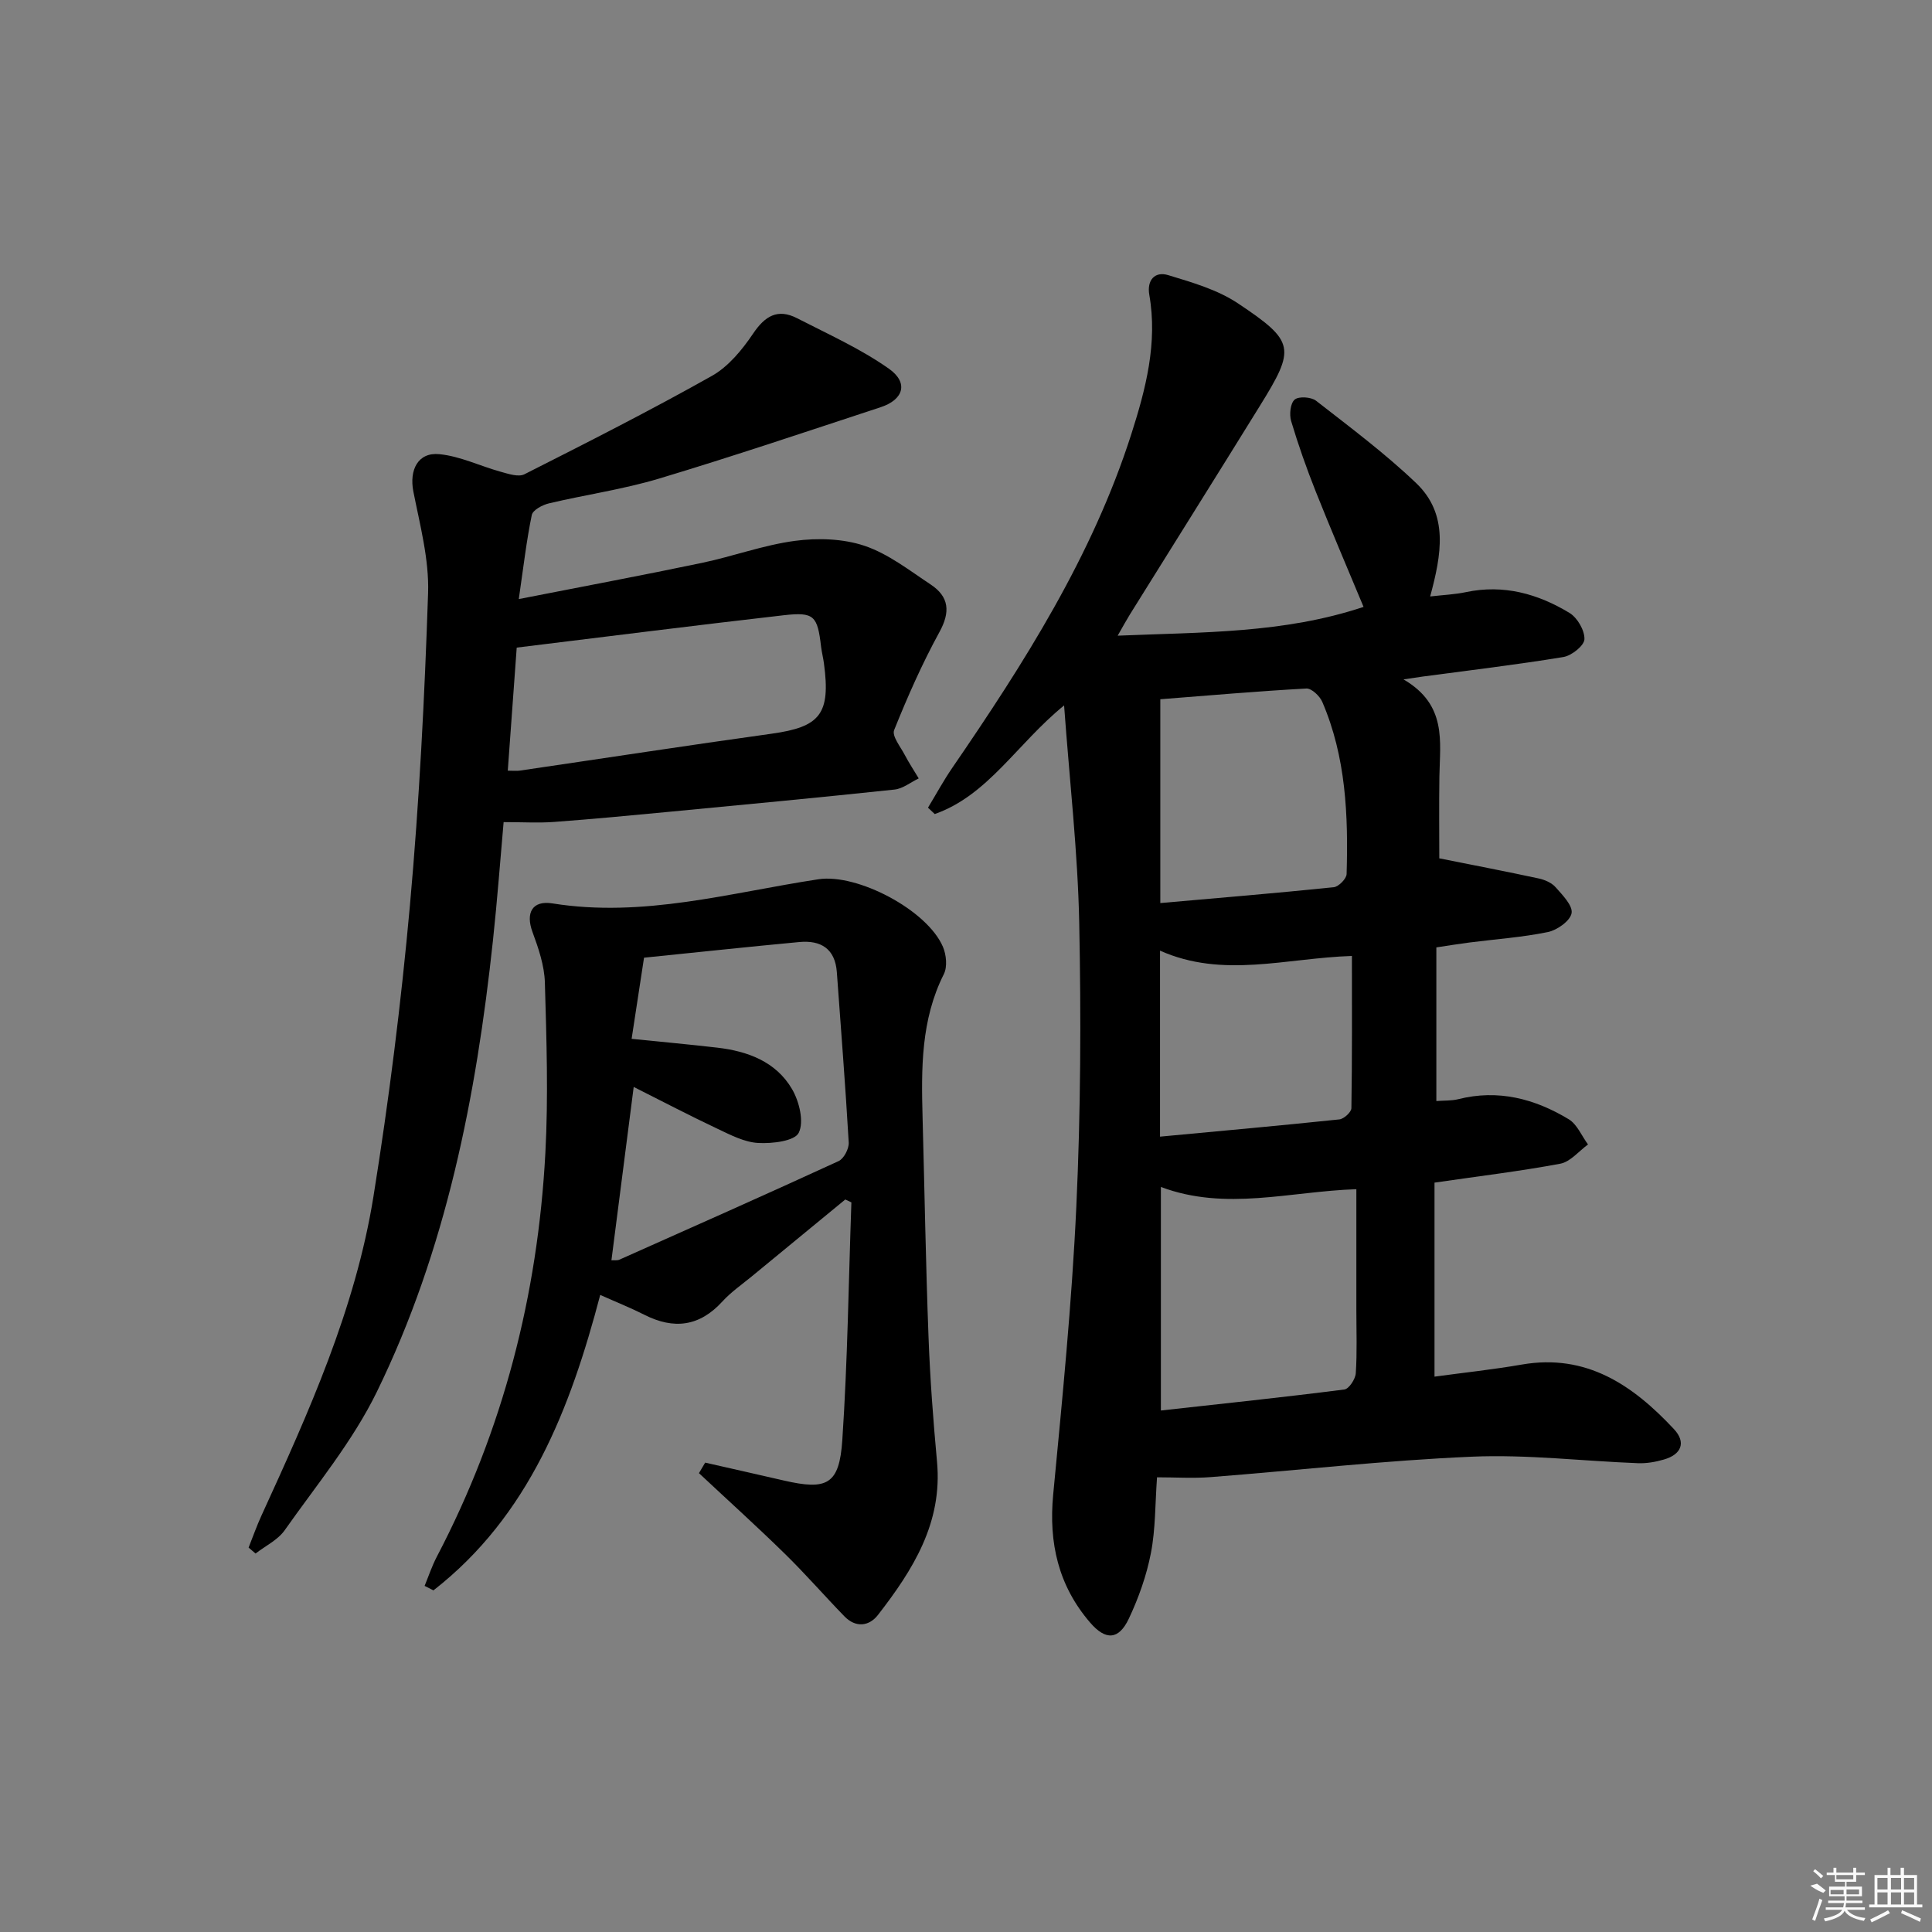
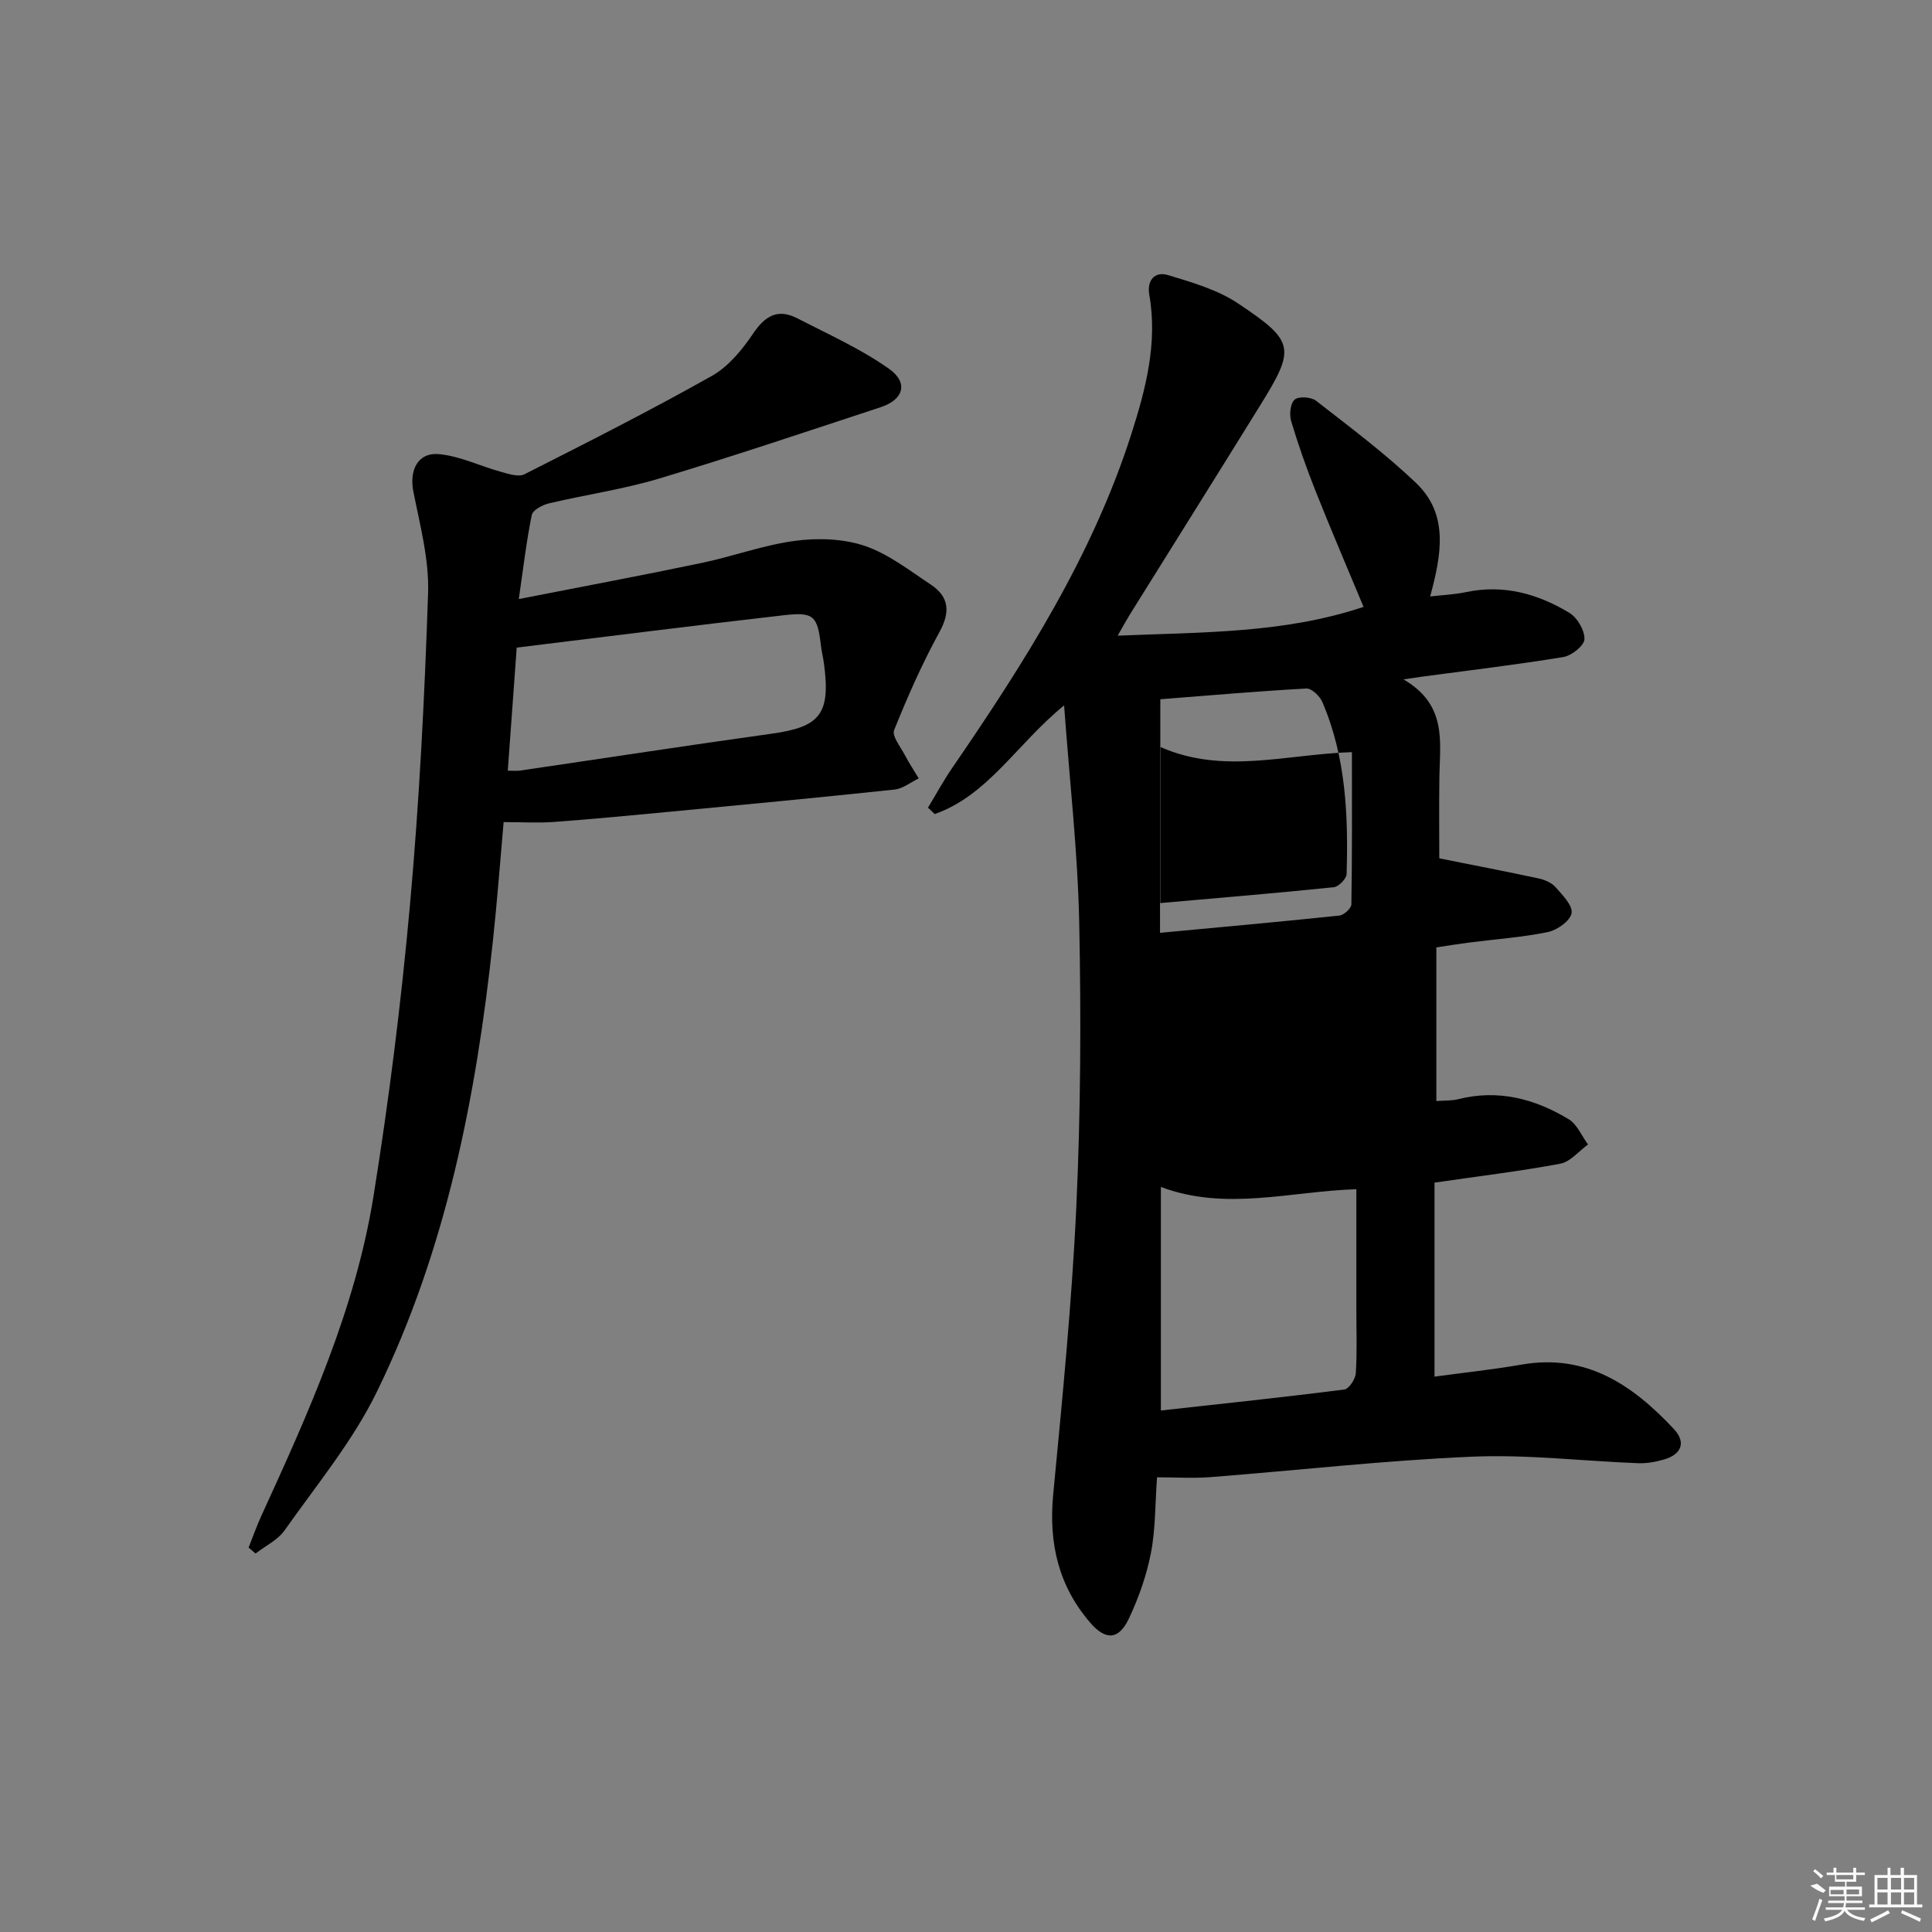
<svg xmlns="http://www.w3.org/2000/svg" enable-background="new 0 0 400 400" viewBox="0 0 400 400">
  <rect x="0" y="0" width="400" height="400" fill="#808080" stroke="none" />
-   <path d="m297 244.85v40.17c6-.82 12.06-1.46 18.06-2.5 13.43-2.33 23.03 4.29 31.51 13.36 2.58 2.76 1.54 5.26-2.08 6.3-1.72.5-3.58.83-5.36.76-11.46-.44-22.95-1.84-34.36-1.35-18.07.77-36.08 2.83-54.12 4.23-3.6.28-7.25.04-11.1.04-.4 5.52-.3 10.71-1.27 15.7-.9 4.65-2.54 9.26-4.56 13.55-2.1 4.45-4.81 4.56-8.02.83-6.58-7.64-8.6-16.5-7.65-26.49 1.89-19.84 3.87-39.7 4.79-59.6.91-19.6 1-39.27.6-58.89-.3-14.56-1.98-29.1-3.13-44.91-9.76 7.94-15.71 18.59-26.78 22.49-.47-.44-.93-.88-1.4-1.32 1.67-2.75 3.21-5.6 5.03-8.25 14.89-21.71 29-43.86 37.09-69.16 2.96-9.26 5.45-18.79 3.7-28.77-.53-3.03 1.14-4.92 3.9-4.08 4.97 1.51 10.21 3.01 14.46 5.85 11.85 7.91 11.94 9.27 4.51 21.26-8.92 14.42-17.94 28.78-26.9 43.17-.69 1.11-1.31 2.26-2.52 4.37 17.56-.74 34.4-.45 50.91-5.96-3.36-8.08-6.74-15.94-9.9-23.89-1.9-4.78-3.62-9.65-5.09-14.57-.41-1.37-.17-3.7.73-4.46.85-.72 3.42-.55 4.44.25 7.05 5.5 14.26 10.88 20.71 17.04 6.8 6.49 5.23 14.83 2.9 23.47 2.7-.31 5.11-.41 7.43-.9 7.78-1.64 14.88.35 21.42 4.31 1.63.99 3.16 3.63 3.09 5.45-.05 1.32-2.65 3.4-4.36 3.68-9.66 1.59-19.38 2.74-29.09 4.04-.76.1-1.51.22-4.01.59 9.05 5.27 7.54 12.87 7.43 20.12-.09 5.97-.02 11.95-.02 16.93 7.21 1.44 13.92 2.73 20.6 4.17 1.25.27 2.67.89 3.48 1.81 1.43 1.62 3.58 3.8 3.31 5.37-.28 1.59-2.98 3.51-4.9 3.91-5.35 1.1-10.85 1.47-16.28 2.17-2.26.29-4.5.66-6.82 1.01v31.81c1.68-.13 3.15-.04 4.51-.38 8.28-2.1 15.87-.1 22.9 4.15 1.74 1.05 2.68 3.45 3.99 5.22-1.9 1.38-3.64 3.58-5.73 3.98-8.28 1.55-16.69 2.56-26.05 3.92zm-56.65.9v46.28c12.92-1.43 25.47-2.75 37.98-4.35.96-.12 2.29-2.15 2.37-3.37.29-4.31.12-8.66.12-12.99 0-8.28 0-16.56 0-25.11-13.82.46-27.01 4.58-40.47-.46zm-.12-58.78c12.24-1.08 24.08-2.06 35.9-3.28 1.01-.1 2.64-1.75 2.67-2.72.36-12.16-.13-24.26-5.04-35.66-.52-1.21-2.22-2.82-3.29-2.76-10 .55-19.99 1.42-30.24 2.22zm-.06 48.36c12.78-1.2 24.96-2.29 37.13-3.57.94-.1 2.47-1.5 2.49-2.31.17-10.41.11-20.83.11-31.53-13.67.44-26.7 4.71-39.73-1.1z" />
+   <path d="m297 244.85v40.17c6-.82 12.06-1.46 18.06-2.5 13.43-2.33 23.03 4.29 31.51 13.36 2.58 2.76 1.54 5.26-2.08 6.3-1.72.5-3.58.83-5.36.76-11.46-.44-22.95-1.84-34.36-1.35-18.07.77-36.08 2.83-54.12 4.23-3.6.28-7.25.04-11.1.04-.4 5.52-.3 10.71-1.27 15.7-.9 4.65-2.54 9.26-4.56 13.55-2.1 4.45-4.81 4.56-8.02.83-6.58-7.64-8.6-16.5-7.65-26.49 1.89-19.84 3.87-39.7 4.79-59.6.91-19.6 1-39.27.6-58.89-.3-14.56-1.98-29.1-3.13-44.91-9.76 7.94-15.71 18.59-26.78 22.49-.47-.44-.93-.88-1.4-1.32 1.67-2.75 3.21-5.6 5.03-8.25 14.89-21.71 29-43.86 37.09-69.16 2.96-9.26 5.45-18.79 3.7-28.77-.53-3.03 1.14-4.92 3.9-4.08 4.97 1.51 10.21 3.01 14.46 5.85 11.85 7.91 11.94 9.27 4.51 21.26-8.92 14.42-17.94 28.78-26.9 43.17-.69 1.11-1.31 2.26-2.52 4.37 17.56-.74 34.4-.45 50.91-5.96-3.36-8.08-6.74-15.94-9.9-23.89-1.9-4.78-3.62-9.65-5.09-14.57-.41-1.37-.17-3.7.73-4.46.85-.72 3.42-.55 4.44.25 7.05 5.5 14.26 10.88 20.71 17.04 6.8 6.49 5.23 14.83 2.9 23.47 2.7-.31 5.11-.41 7.43-.9 7.78-1.64 14.88.35 21.42 4.31 1.63.99 3.16 3.63 3.09 5.45-.05 1.32-2.65 3.4-4.36 3.68-9.66 1.59-19.38 2.74-29.09 4.04-.76.1-1.51.22-4.01.59 9.05 5.27 7.54 12.87 7.43 20.12-.09 5.97-.02 11.95-.02 16.93 7.21 1.44 13.92 2.73 20.6 4.17 1.25.27 2.67.89 3.48 1.81 1.43 1.62 3.58 3.8 3.31 5.37-.28 1.59-2.98 3.51-4.9 3.91-5.35 1.1-10.85 1.47-16.28 2.17-2.26.29-4.5.66-6.82 1.01v31.81c1.68-.13 3.15-.04 4.51-.38 8.28-2.1 15.87-.1 22.9 4.15 1.74 1.05 2.68 3.45 3.99 5.22-1.9 1.38-3.64 3.58-5.73 3.98-8.28 1.55-16.69 2.56-26.05 3.92zm-56.65.9v46.28c12.92-1.43 25.47-2.75 37.98-4.35.96-.12 2.29-2.15 2.37-3.37.29-4.31.12-8.66.12-12.99 0-8.28 0-16.56 0-25.11-13.82.46-27.01 4.58-40.47-.46zm-.12-58.78c12.24-1.08 24.08-2.06 35.9-3.28 1.01-.1 2.64-1.75 2.67-2.72.36-12.16-.13-24.26-5.04-35.66-.52-1.21-2.22-2.82-3.29-2.76-10 .55-19.99 1.42-30.24 2.22m-.06 48.36c12.78-1.2 24.96-2.29 37.13-3.57.94-.1 2.47-1.5 2.49-2.31.17-10.41.11-20.83.11-31.53-13.67.44-26.7 4.71-39.73-1.1z" />
  <path d="m51.47 320.41c.88-2.21 1.67-4.46 2.66-6.62 9.76-21.32 19.44-42.75 23.19-66.07 3.21-19.98 5.73-40.11 7.55-60.26 1.94-21.5 3.04-43.09 3.76-64.67.23-6.98-1.68-14.08-3.05-21.03-.87-4.45.94-8.17 5.38-7.73 4.31.42 8.44 2.46 12.7 3.64 1.6.44 3.68 1.15 4.92.52 13.03-6.59 26.07-13.2 38.8-20.36 3.43-1.93 6.28-5.41 8.54-8.76 2.47-3.67 5.1-5.24 9.1-3.19 6.44 3.31 13.13 6.31 19.01 10.45 4.12 2.9 3.06 6.41-1.68 7.97-15.27 5.02-30.51 10.16-45.91 14.79-7.44 2.23-15.22 3.33-22.8 5.13-1.34.32-3.33 1.38-3.54 2.41-1.09 5.27-1.71 10.64-2.69 17.4 13.56-2.66 25.74-4.94 37.86-7.48 6.47-1.35 12.78-3.7 19.3-4.57 4.71-.63 9.97-.47 14.41 1.02 4.91 1.65 9.28 5.08 13.7 8.01 3.83 2.54 4.12 5.67 1.81 9.87-3.57 6.52-6.6 13.38-9.37 20.28-.49 1.22 1.3 3.42 2.18 5.1s1.94 3.27 2.91 4.9c-1.67.8-3.28 2.13-5.01 2.31-15.52 1.65-31.07 3.12-46.61 4.6-7.94.76-15.88 1.51-23.83 2.1-3.23.24-6.49.04-10.49.04-.67 7.51-1.3 16.03-2.21 24.51-3.47 32.34-9.69 64.09-24.07 93.51-4.99 10.2-12.45 19.22-19.05 28.59-1.42 2.02-3.99 3.24-6.03 4.82-.49-.41-.97-.82-1.44-1.23zm53.66-160.85c1.19 0 1.84.08 2.47-.01 17.4-2.55 34.78-5.23 52.2-7.65 10.03-1.4 12.19-4.09 10.79-14.54-.15-1.15-.45-2.29-.59-3.44-.75-6.43-1.43-7.26-7.74-6.54-18.29 2.09-36.55 4.41-55.28 6.7-.6 8.3-1.22 16.82-1.85 25.48z" />
-   <path d="m146 302.82c5.42 1.23 10.84 2.45 16.26 3.7 8.97 2.07 11.51.86 12.13-8.35 1.1-16.38 1.3-32.82 1.88-49.23-.42-.2-.84-.4-1.26-.6-6.45 5.31-12.91 10.61-19.36 15.92-2.05 1.69-4.29 3.23-6.07 5.18-4.74 5.2-10.05 5.87-16.17 2.77-2.8-1.42-5.72-2.58-9.14-4.11-6.19 23.53-14.73 45.73-34.53 61.17-.61-.31-1.22-.62-1.83-.93.83-2.02 1.52-4.11 2.53-6.04 13.71-26.18 20.9-54.16 22.47-83.55.63-11.75.24-23.56-.1-35.33-.1-3.52-1.33-7.11-2.57-10.48-1.43-3.88-.1-6.58 4.14-5.9 18.83 3.02 36.83-2.23 55.08-5 8.03-1.22 22.5 6.36 25.76 13.98.71 1.65.95 4.16.19 5.67-4.76 9.46-4.67 19.54-4.4 29.69.41 15.14.66 30.28 1.23 45.41.32 8.63.97 17.25 1.76 25.85 1.17 12.65-5 22.4-12.22 31.71-1.85 2.38-4.62 2.7-6.96.29-4.16-4.28-8.08-8.8-12.35-12.97-5.8-5.68-11.83-11.12-17.76-16.67.42-.72.85-1.45 1.29-2.18zm-14.8-77.78c-1.59 12.41-3.1 24.12-4.61 35.89.65-.04 1.2.07 1.63-.12 15.15-6.75 30.32-13.48 45.39-20.41 1.1-.5 2.18-2.57 2.11-3.85-.68-11.76-1.61-23.51-2.46-35.26-.35-4.89-3.33-6.67-7.79-6.25-10.7 1-21.38 2.15-32.13 3.24-.89 5.85-1.73 11.3-2.57 16.8 6.49.66 12.1 1.17 17.69 1.82 6.35.73 12.2 2.9 15.53 8.6 1.49 2.56 2.51 6.74 1.38 9.03-.85 1.72-5.48 2.27-8.37 2.11-2.85-.15-5.71-1.64-8.39-2.91-5.83-2.75-11.54-5.74-17.41-8.69z" />
  <g fill="#fafafa">
    <path d="m374.8 390.4 1.4-.4c.7.5 1.3 1 1.8 1.4l-.5.5c-1.5-.6-2.1-1.1-2.7-1.5zm1 7.3-.6-.3c.5-1.4 1.1-2.8 1.5-4.3.2.1.4.2.6.3-.5 1.3-1 2.8-1.5 4.3zm-.4-10.3.4-.4c.4.3 1 .8 1.7 1.4l-.5.5c-.4-.5-1-1-1.6-1.5zm2.5.3h1.7v-1h.6v1h3.5v-1h.6v1h1.8v.5h-1.8v1.4h-2v1h3.2v2h-3.2v.9h3.3v.5h-3.4c0 .3-.1.6-.1.9h4v.5h-3.7c.7.9 1.9 1.5 3.8 1.7-.1.2-.2.4-.3.6-2.1-.4-3.5-1.1-4-2.1-.4 1-1.8 1.7-4 2.2-.1-.2-.2-.4-.3-.6 2.1-.4 3.4-1 3.8-1.8h-3.4v-.5h3.6c.1-.3.1-.6.2-.9h-3.3v-.5h3.4c0-.3 0-.6 0-.9h-3.2v-2h3.3v-1h-2.1v-1.4h-1.7v-.5zm1.1 3.5v1h2.7c0-.3 0-.4 0-.4 0-.1 0-.2 0-.2 0-.1 0-.2 0-.3h-2.7zm1.2-3v.9h3.5v-.9zm4.7 3h-2.6v.6.4h2.6z" />
    <path d="m393.6 386.7h.6v1.5h2.7v6.1h1.1v.6h-11v-.6h1.1v-6.1h2.7v-1.5h.6v1.5h2.1v-1.5zm-2.7 8.8.4.6c-1.2.6-2.5 1.3-3.8 1.9-.1-.2-.2-.4-.3-.6 1.2-.6 2.5-1.2 3.7-1.9zm-2.2-6.7v2.4h2.1v-2.4zm0 3v2.5h2.1v-2.5zm2.8-3v2.4h2.1v-2.4zm0 3v2.5h2.1v-2.5zm6 6.1c-1.4-.7-2.7-1.3-3.9-1.8l.2-.6c1.5.6 2.7 1.2 3.9 1.7zm-1.2-9.1h-2.1v2.4h2.1zm-2.1 3v2.5h2.1v-2.5z" />
  </g>
</svg>